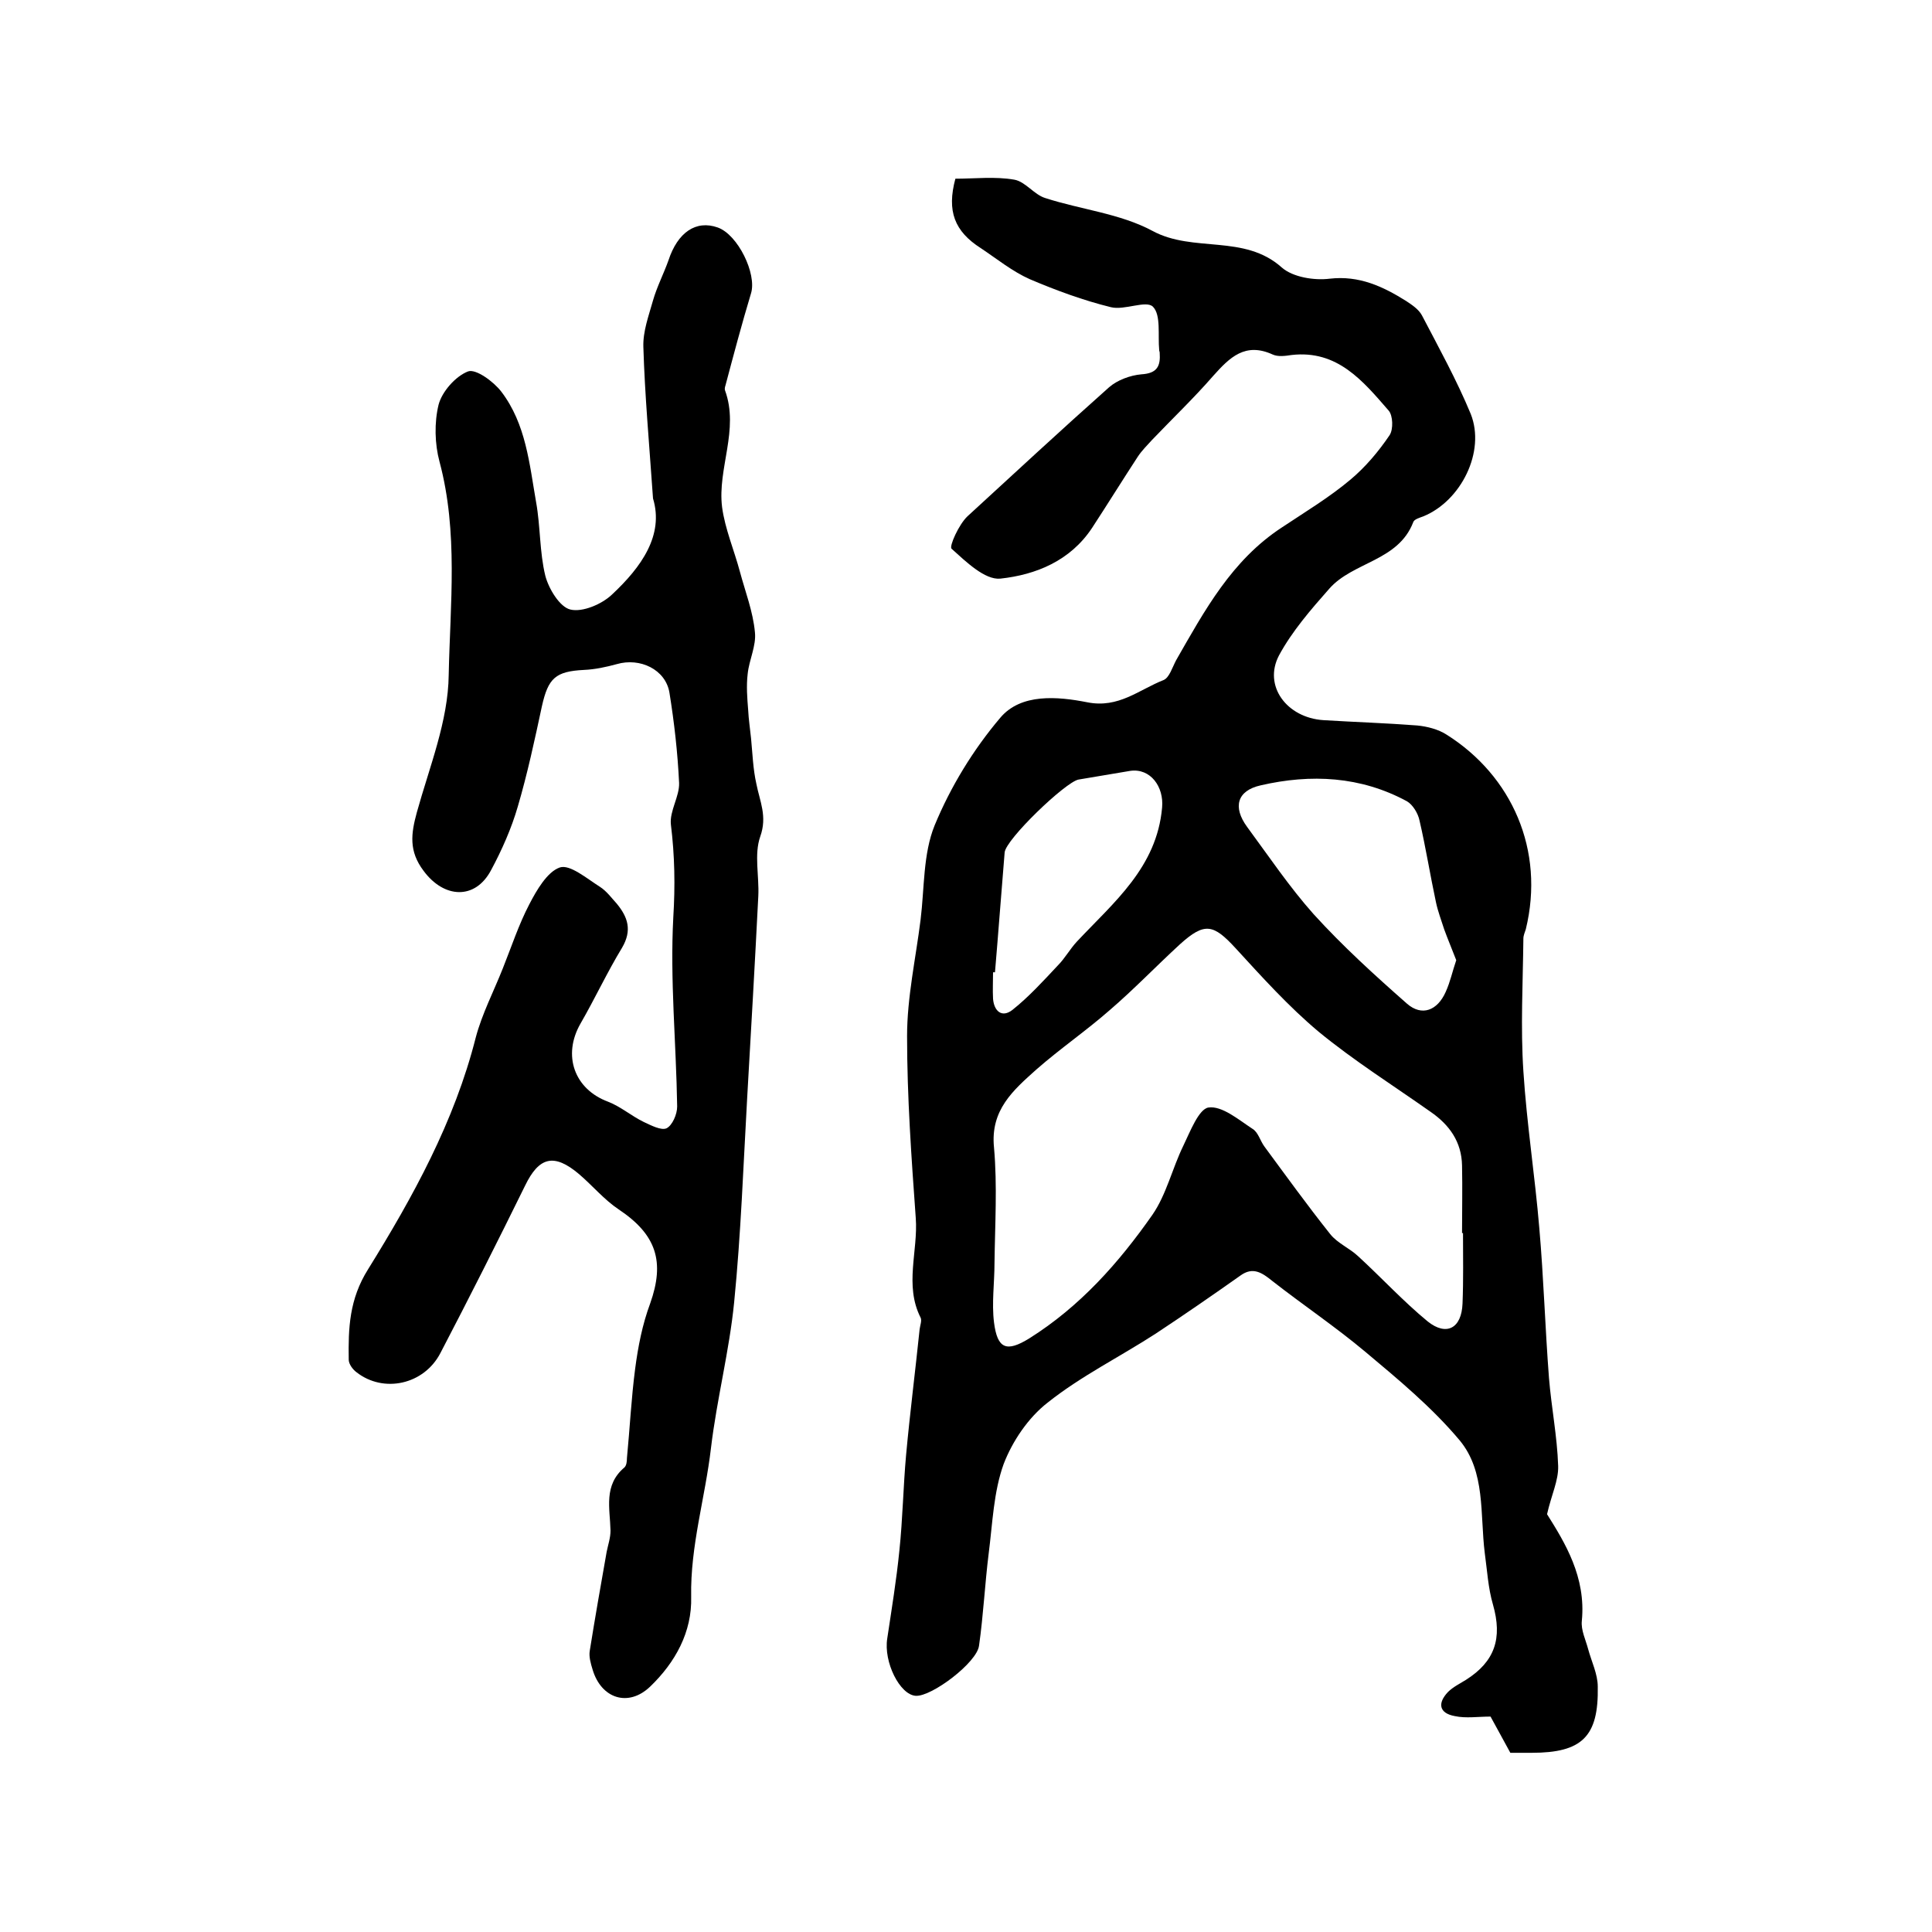
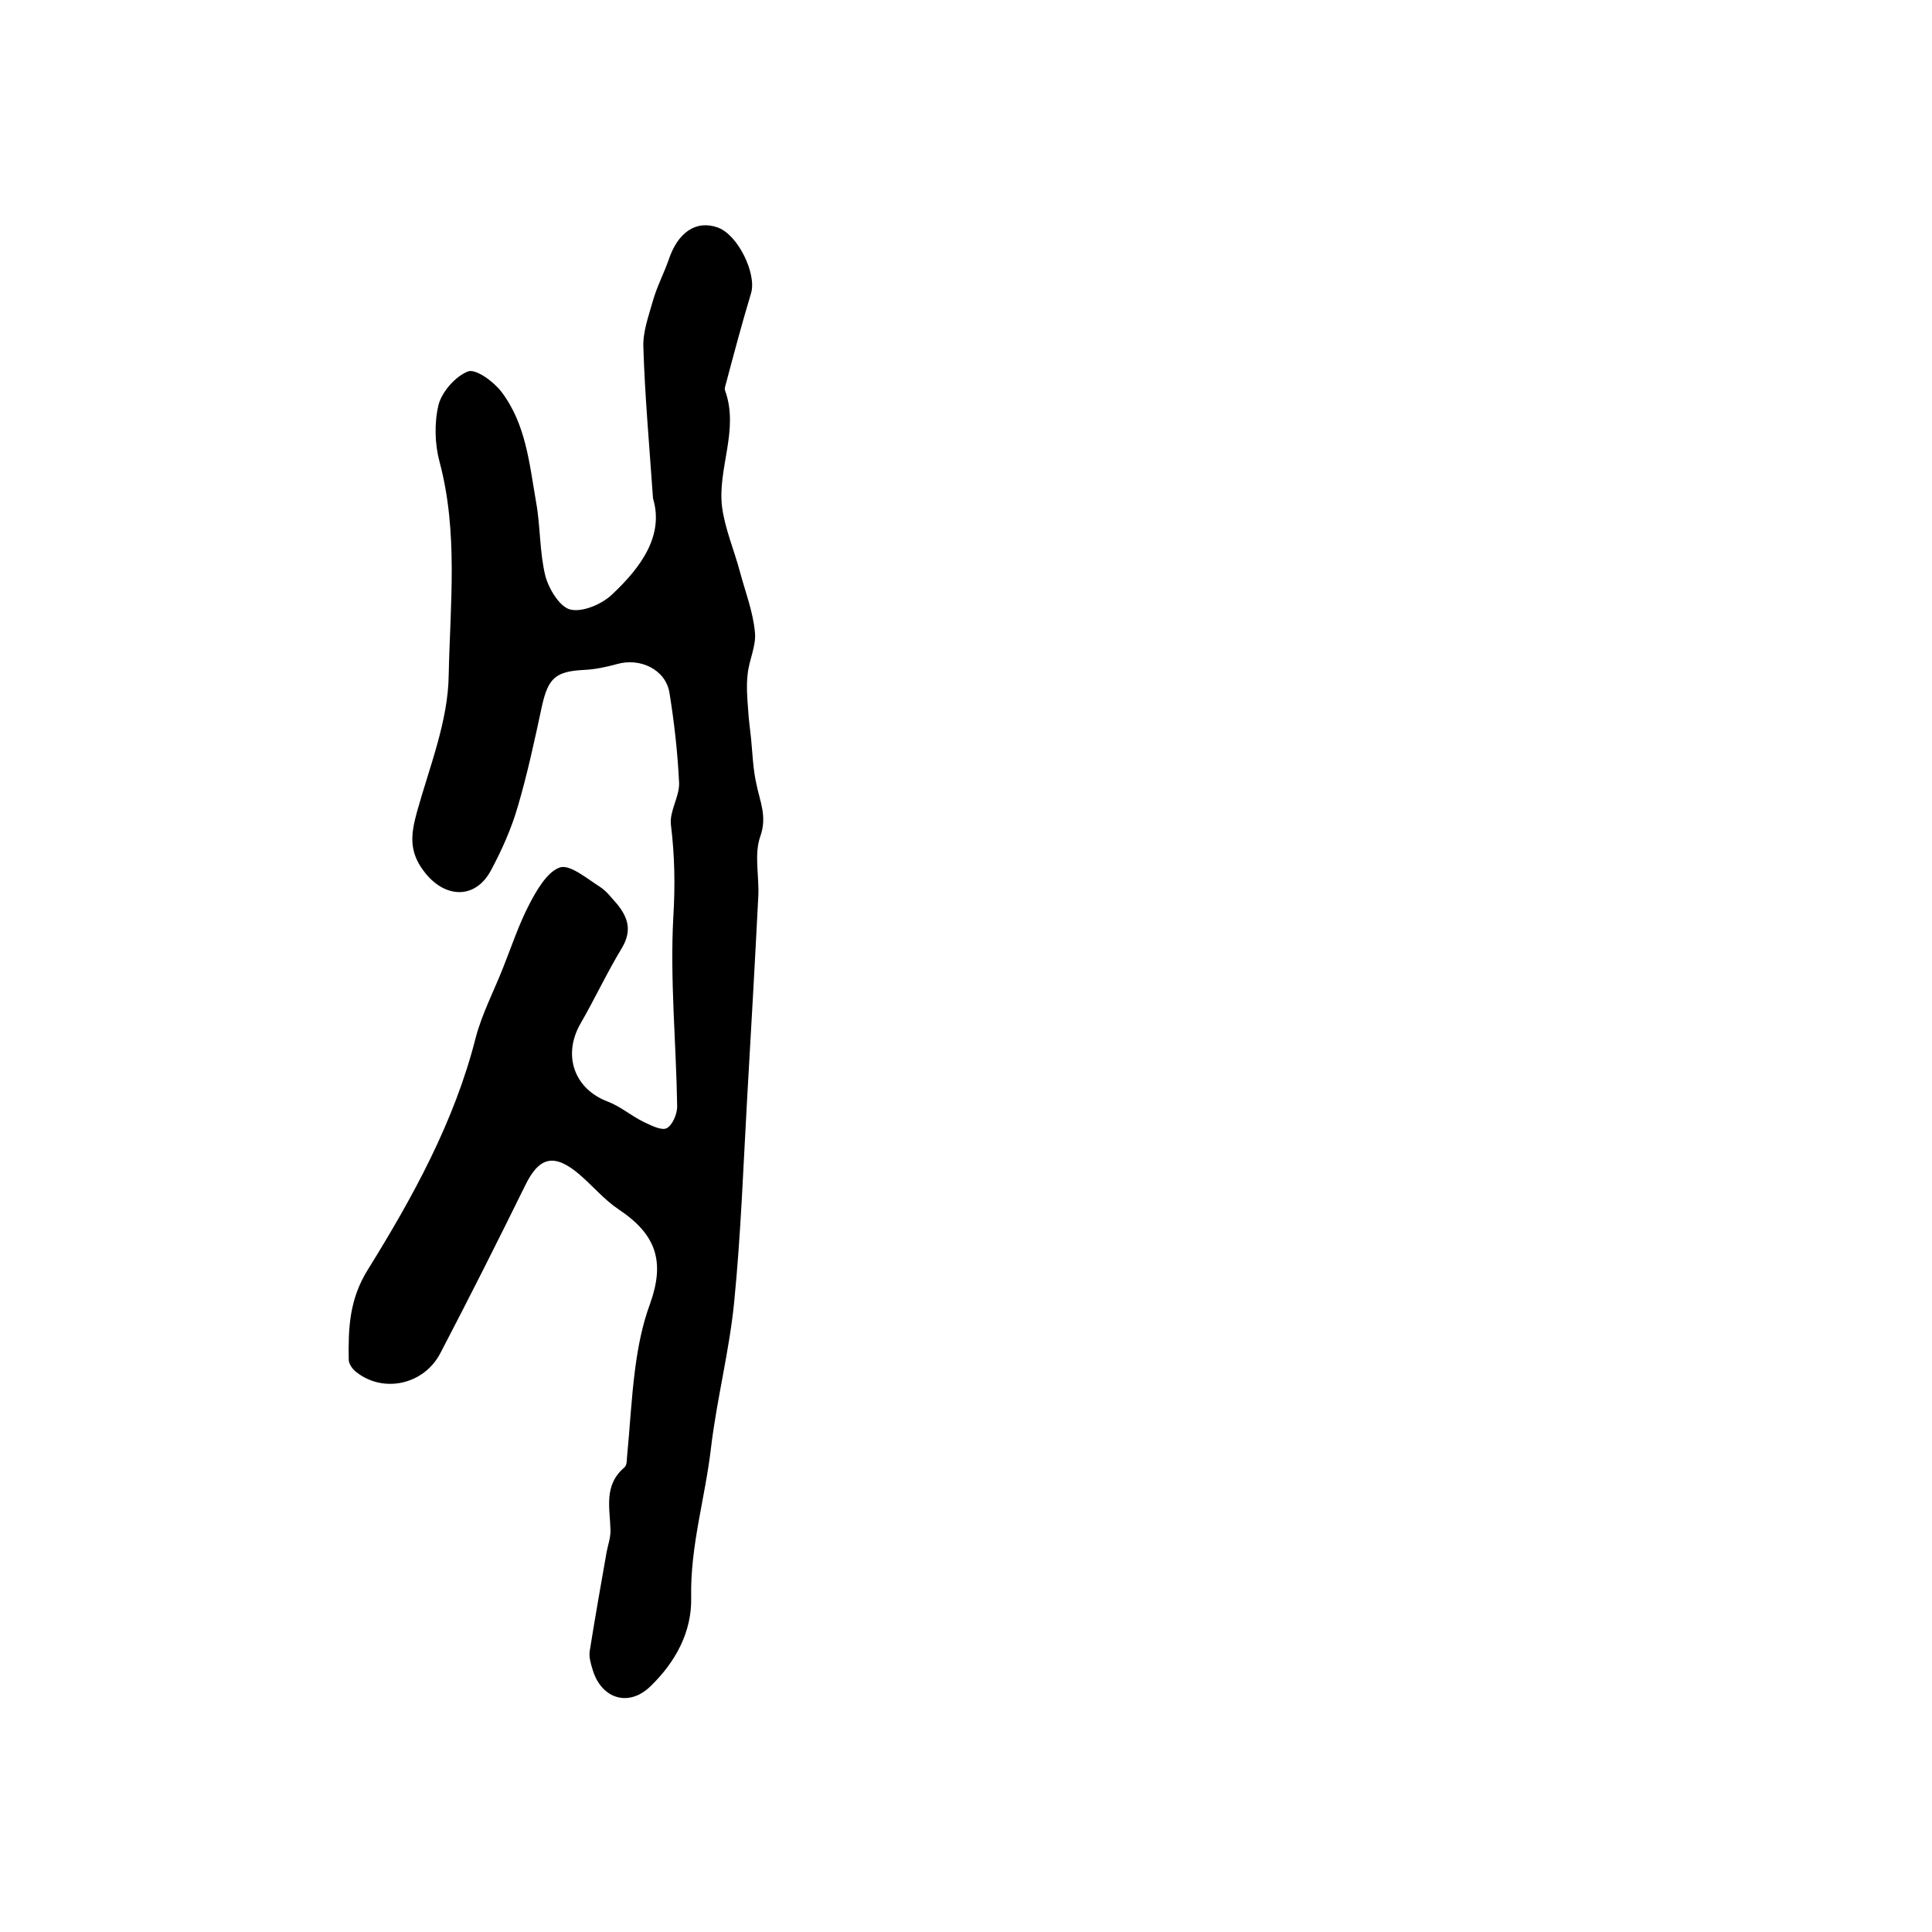
<svg xmlns="http://www.w3.org/2000/svg" version="1.1" id="图层_1" x="0px" y="0px" viewBox="0 0 400 400" style="enable-background:new 0 0 400 400;" xml:space="preserve">
  <style type="text/css">
	.st0{fill:#FFFFFF;}
</style>
  <g>
-     <path d="M197.8,37c4,0,8.2-0.5,12.2,0.2c2.3,0.4,4.1,3.1,6.4,3.8c7.4,2.4,15.5,3.2,22.2,6.8c8.5,4.6,19,0.6,26.8,7.6   c2.3,2,6.7,2.7,9.9,2.3c6.1-0.7,11,1.6,15.8,4.6c1.2,0.8,2.6,1.7,3.3,3c3.5,6.7,7.2,13.4,10.1,20.4c3.1,7.8-2,18-9.8,21.2   c-0.8,0.3-1.9,0.6-2.1,1.2c-3.1,8.1-12.5,8.2-17.4,13.8c-3.8,4.3-7.7,8.8-10.4,13.8c-3.3,6.3,1.6,12.9,9.2,13.4   c6.5,0.4,12.9,0.6,19.4,1.1c2.1,0.2,4.4,0.8,6.1,1.9c13.5,8.5,20.4,23.9,16.4,40.3c-0.2,0.6-0.5,1.3-0.5,1.9   c-0.1,9.2-0.6,18.4,0,27.5c0.7,10.9,2.4,21.7,3.3,32.5c0.9,10.3,1.2,20.6,2,31c0.5,6.1,1.7,12.1,1.9,18.2c0.1,3-1.4,6-2.3,10   c3.7,5.9,8.1,13,7.2,22.1c-0.2,1.9,0.8,3.9,1.3,5.8c0.7,2.6,2,5.2,2,7.8c0.2,10.4-3.3,13.7-13.7,13.7c-1.5,0-3,0-4.4,0   c-1.4-2.6-2.8-5.1-4.1-7.5c-2.6,0-5.1,0.4-7.4-0.1c-3.3-0.6-3.6-2.7-1.4-5c1-1,2.4-1.7,3.7-2.5c6-3.8,7.6-8.6,5.6-15.6   c-1-3.4-1.2-7.1-1.7-10.7c-1-8,0.2-16.8-5.2-23.3c-5.7-6.8-12.7-12.6-19.5-18.3c-6.2-5.2-12.9-9.7-19.3-14.7c-2.1-1.7-4-3-6.6-1.1   c-5.8,4.1-11.6,8.1-17.5,12c-7.4,4.8-15.5,8.8-22.4,14.3c-4,3.1-7.3,8-9.1,12.7c-2.1,5.8-2.3,12.3-3.1,18.5   c-0.8,6.4-1.1,12.8-2,19.1c-0.4,3.5-9.8,10.6-13.1,10.4c-3.3-0.2-6.7-7-5.9-11.9c0.9-6,1.9-12.1,2.5-18.1   c0.7-6.6,0.8-13.3,1.4-19.9c0.8-8.7,1.9-17.3,2.8-26c0.1-0.8,0.5-1.8,0.2-2.4c-3.4-6.7-0.5-13.8-1-20.6   c-0.9-12.5-1.8-25.1-1.8-37.7c0-8,1.8-16.1,2.8-24.1c0.8-6.5,0.5-13.6,2.9-19.5c3.3-8,8-15.7,13.6-22.3c4.3-5.1,11.9-4.4,18-3.2   c6.5,1.3,10.7-2.6,15.8-4.6c1.2-0.5,1.8-2.6,2.6-4.1c5.9-10.3,11.5-20.7,21.9-27.5c4.8-3.2,9.8-6.2,14.2-9.9   c3.1-2.6,5.8-5.8,8.1-9.2c0.8-1.2,0.7-4.1-0.2-5.1c-5.3-6.1-10.6-12.6-20.1-11.5c-1.3,0.2-2.8,0.4-3.9-0.1   c-5.7-2.6-8.9,0.6-12.3,4.4c-4,4.6-8.5,8.9-12.7,13.3c-1,1.1-2.1,2.2-2.9,3.4c-3.2,4.9-6.3,9.9-9.5,14.8c-4.5,6.8-11.6,9.7-19,10.5   c-3.2,0.3-7.1-3.5-10.1-6.2c-0.5-0.5,1.5-5,3.3-6.7C210,98,219.7,89,229.6,80.2c1.7-1.5,4.4-2.5,6.7-2.7c3.3-0.2,4-1.7,3.8-4.5   c0-0.2-0.1-0.3-0.1-0.5c-0.3-3.1,0.4-7.3-1.3-9c-1.4-1.4-5.9,0.8-8.7,0.1c-5.7-1.4-11.4-3.5-16.8-5.8c-3.6-1.6-6.8-4.2-10.1-6.4   C197.6,47.9,196,43.7,197.8,37z M302.9,255.3c-0.1,0-0.1,0-0.2,0c0-4.7,0.1-9.3,0-14c-0.1-4.9-2.6-8.4-6.5-11.1   c-7.8-5.5-15.9-10.6-23.2-16.6c-6.2-5.2-11.7-11.3-17.2-17.3c-4.6-5-6.4-5.4-11.5-0.8c-4.9,4.5-9.5,9.3-14.5,13.6   c-4.9,4.3-10.3,8-15.2,12.3c-4.8,4.3-9.6,8.4-8.8,16.2c0.7,7.9,0.2,15.9,0.1,23.9c0,4.1-0.6,8.3-0.1,12.3c0.7,5.5,2.6,6.2,7.3,3.3   c10.5-6.6,18.5-15.6,25.5-25.6c2.9-4.2,4.1-9.6,6.4-14.3c1.4-2.9,3.2-7.6,5.2-7.9c2.8-0.4,6.2,2.5,9.1,4.4c1.2,0.7,1.6,2.5,2.5,3.7   c4.5,6.1,8.9,12.2,13.6,18.1c1.5,1.9,4,2.9,5.8,4.6c4.8,4.4,9.3,9.3,14.4,13.5c3.9,3.1,7,1.4,7.2-3.7   C303,264.9,302.9,260.1,302.9,255.3z M301.5,198.8c-0.8-2.1-1.7-4.2-2.5-6.4c-0.6-1.9-1.3-3.7-1.7-5.6c-1.2-5.6-2.1-11.3-3.4-16.9   c-0.3-1.5-1.4-3.3-2.6-4c-9.6-5.2-19.9-5.7-30.3-3.3c-4.9,1.1-5.8,4.5-2.8,8.6c4.5,6.1,8.8,12.5,13.8,18.1   c6,6.6,12.6,12.6,19.3,18.5c3.1,2.7,6.3,1.4,8-2.4C300.3,203.2,300.7,201.1,301.5,198.8z M206,201.3c-0.1,0-0.3,0-0.4,0   c0,1.8-0.1,3.7,0,5.5c0.2,2.5,1.8,4,4,2.3c3.4-2.7,6.4-6,9.4-9.2c1.5-1.5,2.5-3.4,4-5c7.6-8.1,16.5-15.3,17.6-27.7   c0.4-4.3-2.4-8.2-6.6-7.6c-3.6,0.6-7.1,1.2-10.7,1.8c-2.7,0.5-15.1,12.4-15.3,15.1C207.3,184.9,206.7,193.1,206,201.3z" />
    <path d="M135.2,103.2c-0.8-11.5-1.7-21.4-2-31.4c-0.1-3.2,1.1-6.4,2-9.6c0.8-2.8,2.2-5.5,3.2-8.3c1.9-5.8,5.7-8.4,10.2-6.8   c4.2,1.5,8.1,9.6,6.9,13.6c-1.9,6.3-3.6,12.7-5.3,19.1c-0.1,0.3-0.2,0.7-0.1,1c3,8.2-1.6,16.2-0.6,24.2c0.6,4.5,2.5,8.9,3.7,13.4   c1.1,4.1,2.7,8.2,3.1,12.5c0.3,2.8-1.2,5.7-1.5,8.6c-0.3,2.5-0.1,5,0.1,7.5c0.1,2,0.4,3.9,0.6,5.9c0.3,3.1,0.4,6.3,1.1,9.4   c0.7,3.6,2.3,6.7,0.8,10.9c-1.3,3.7-0.2,8.2-0.4,12.3c-0.7,13.9-1.5,27.8-2.3,41.7c-0.8,14.1-1.3,28.3-2.7,42.4   c-1,10.1-3.6,20.1-4.8,30.2c-1.2,10.3-4.3,20.3-4.1,30.8c0.2,7.3-3.3,13.6-8.5,18.6c-4.5,4.3-10.1,2.5-11.9-3.5   c-0.4-1.3-0.8-2.7-0.6-3.9c1.1-6.9,2.3-13.7,3.5-20.5c0.3-1.5,0.8-2.9,0.8-4.4c-0.1-4.6-1.5-9.4,2.9-13.1c0.4-0.4,0.5-1.2,0.5-1.9   c0.6-6.2,0.9-12.4,1.7-18.5c0.6-4.6,1.5-9.2,3.1-13.5c3.1-8.7,1.3-14.3-6.5-19.5c-3-2-5.4-4.9-8.2-7.3c-5.2-4.4-8.3-3.6-11.2,2.4   c-5.7,11.6-11.5,23.1-17.5,34.6c-3.4,6.6-11.8,8.4-17.4,4c-0.8-0.6-1.6-1.7-1.6-2.6c-0.1-6.5,0.1-12.5,4-18.7   c9.3-15,17.9-30.6,22.3-48c1.3-4.9,3.7-9.5,5.6-14.3c1.8-4.5,3.3-9.1,5.5-13.3c1.5-2.9,3.7-6.7,6.3-7.6c2.1-0.7,5.6,2.3,8.3,4   c1.4,0.9,2.4,2.3,3.5,3.5c2.3,2.8,3.2,5.5,1.1,9.1c-3.1,5.1-5.6,10.5-8.6,15.7c-3.8,6.6-1.3,13.6,5.7,16.2c2.6,1,4.9,3,7.4,4.2   c1.5,0.7,3.6,1.8,4.7,1.3c1.2-0.6,2.2-2.9,2.2-4.5c-0.2-13.1-1.5-26.2-0.8-39.2c0.4-6.5,0.3-12.7-0.5-19.2   c-0.3-2.8,1.8-5.8,1.7-8.6c-0.3-6.3-1-12.5-2-18.7c-0.8-4.8-6.1-7.3-10.9-5.9c-2.2,0.6-4.5,1.1-6.8,1.2c-5.9,0.3-7.4,1.7-8.7,7.5   c-1.5,7-3,14-5,20.8c-1.3,4.5-3.3,9-5.5,13.1c-3.3,6.3-9.8,5.9-14,0.2c-3.1-4.1-2.6-7.7-1.4-12.1c2.6-9.4,6.5-18.9,6.6-28.5   c0.3-14.6,2-29.5-1.9-44.1c-1-3.7-1.1-8.1-0.2-11.8c0.7-2.7,3.5-5.9,6.1-6.9c1.6-0.6,5.3,2.1,6.9,4.2c5.1,6.7,5.8,14.9,7.2,22.9   c0.9,5,0.7,10.3,1.9,15.2c0.7,2.7,3,6.5,5.2,7c2.5,0.6,6.5-1.1,8.6-3.1C132.8,117.4,137.5,110.8,135.2,103.2z" />
  </g>
</svg>